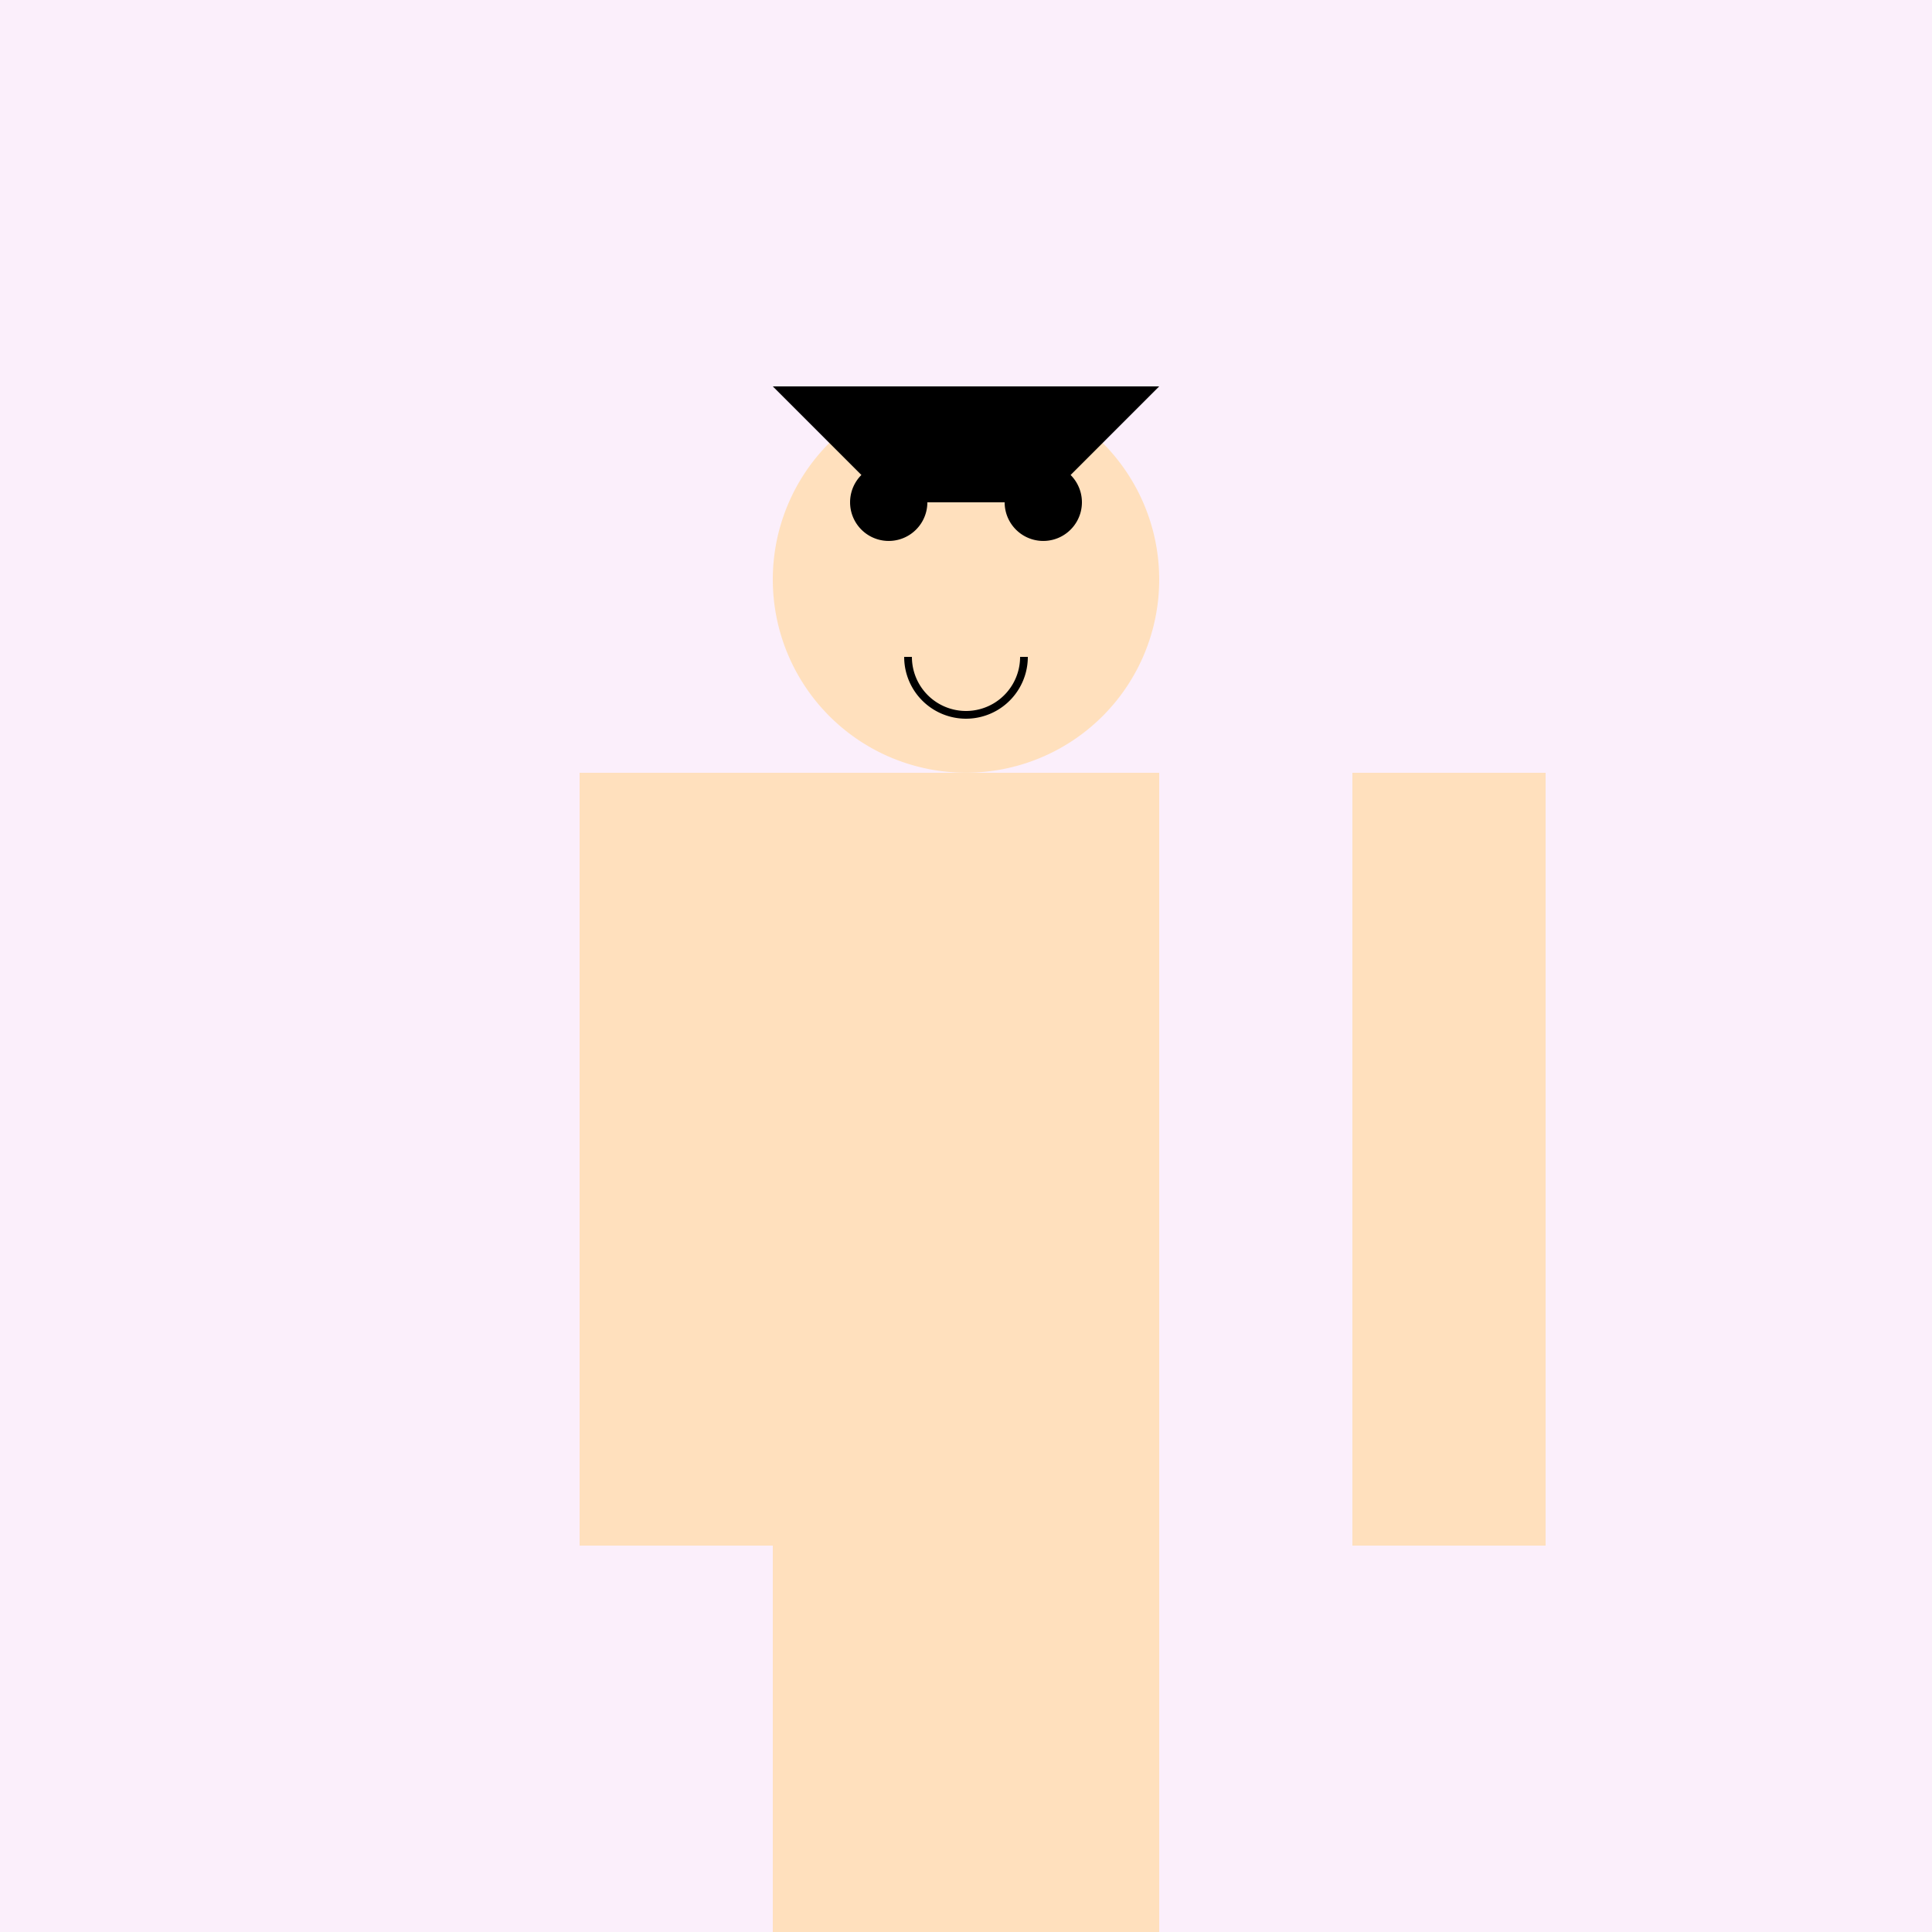
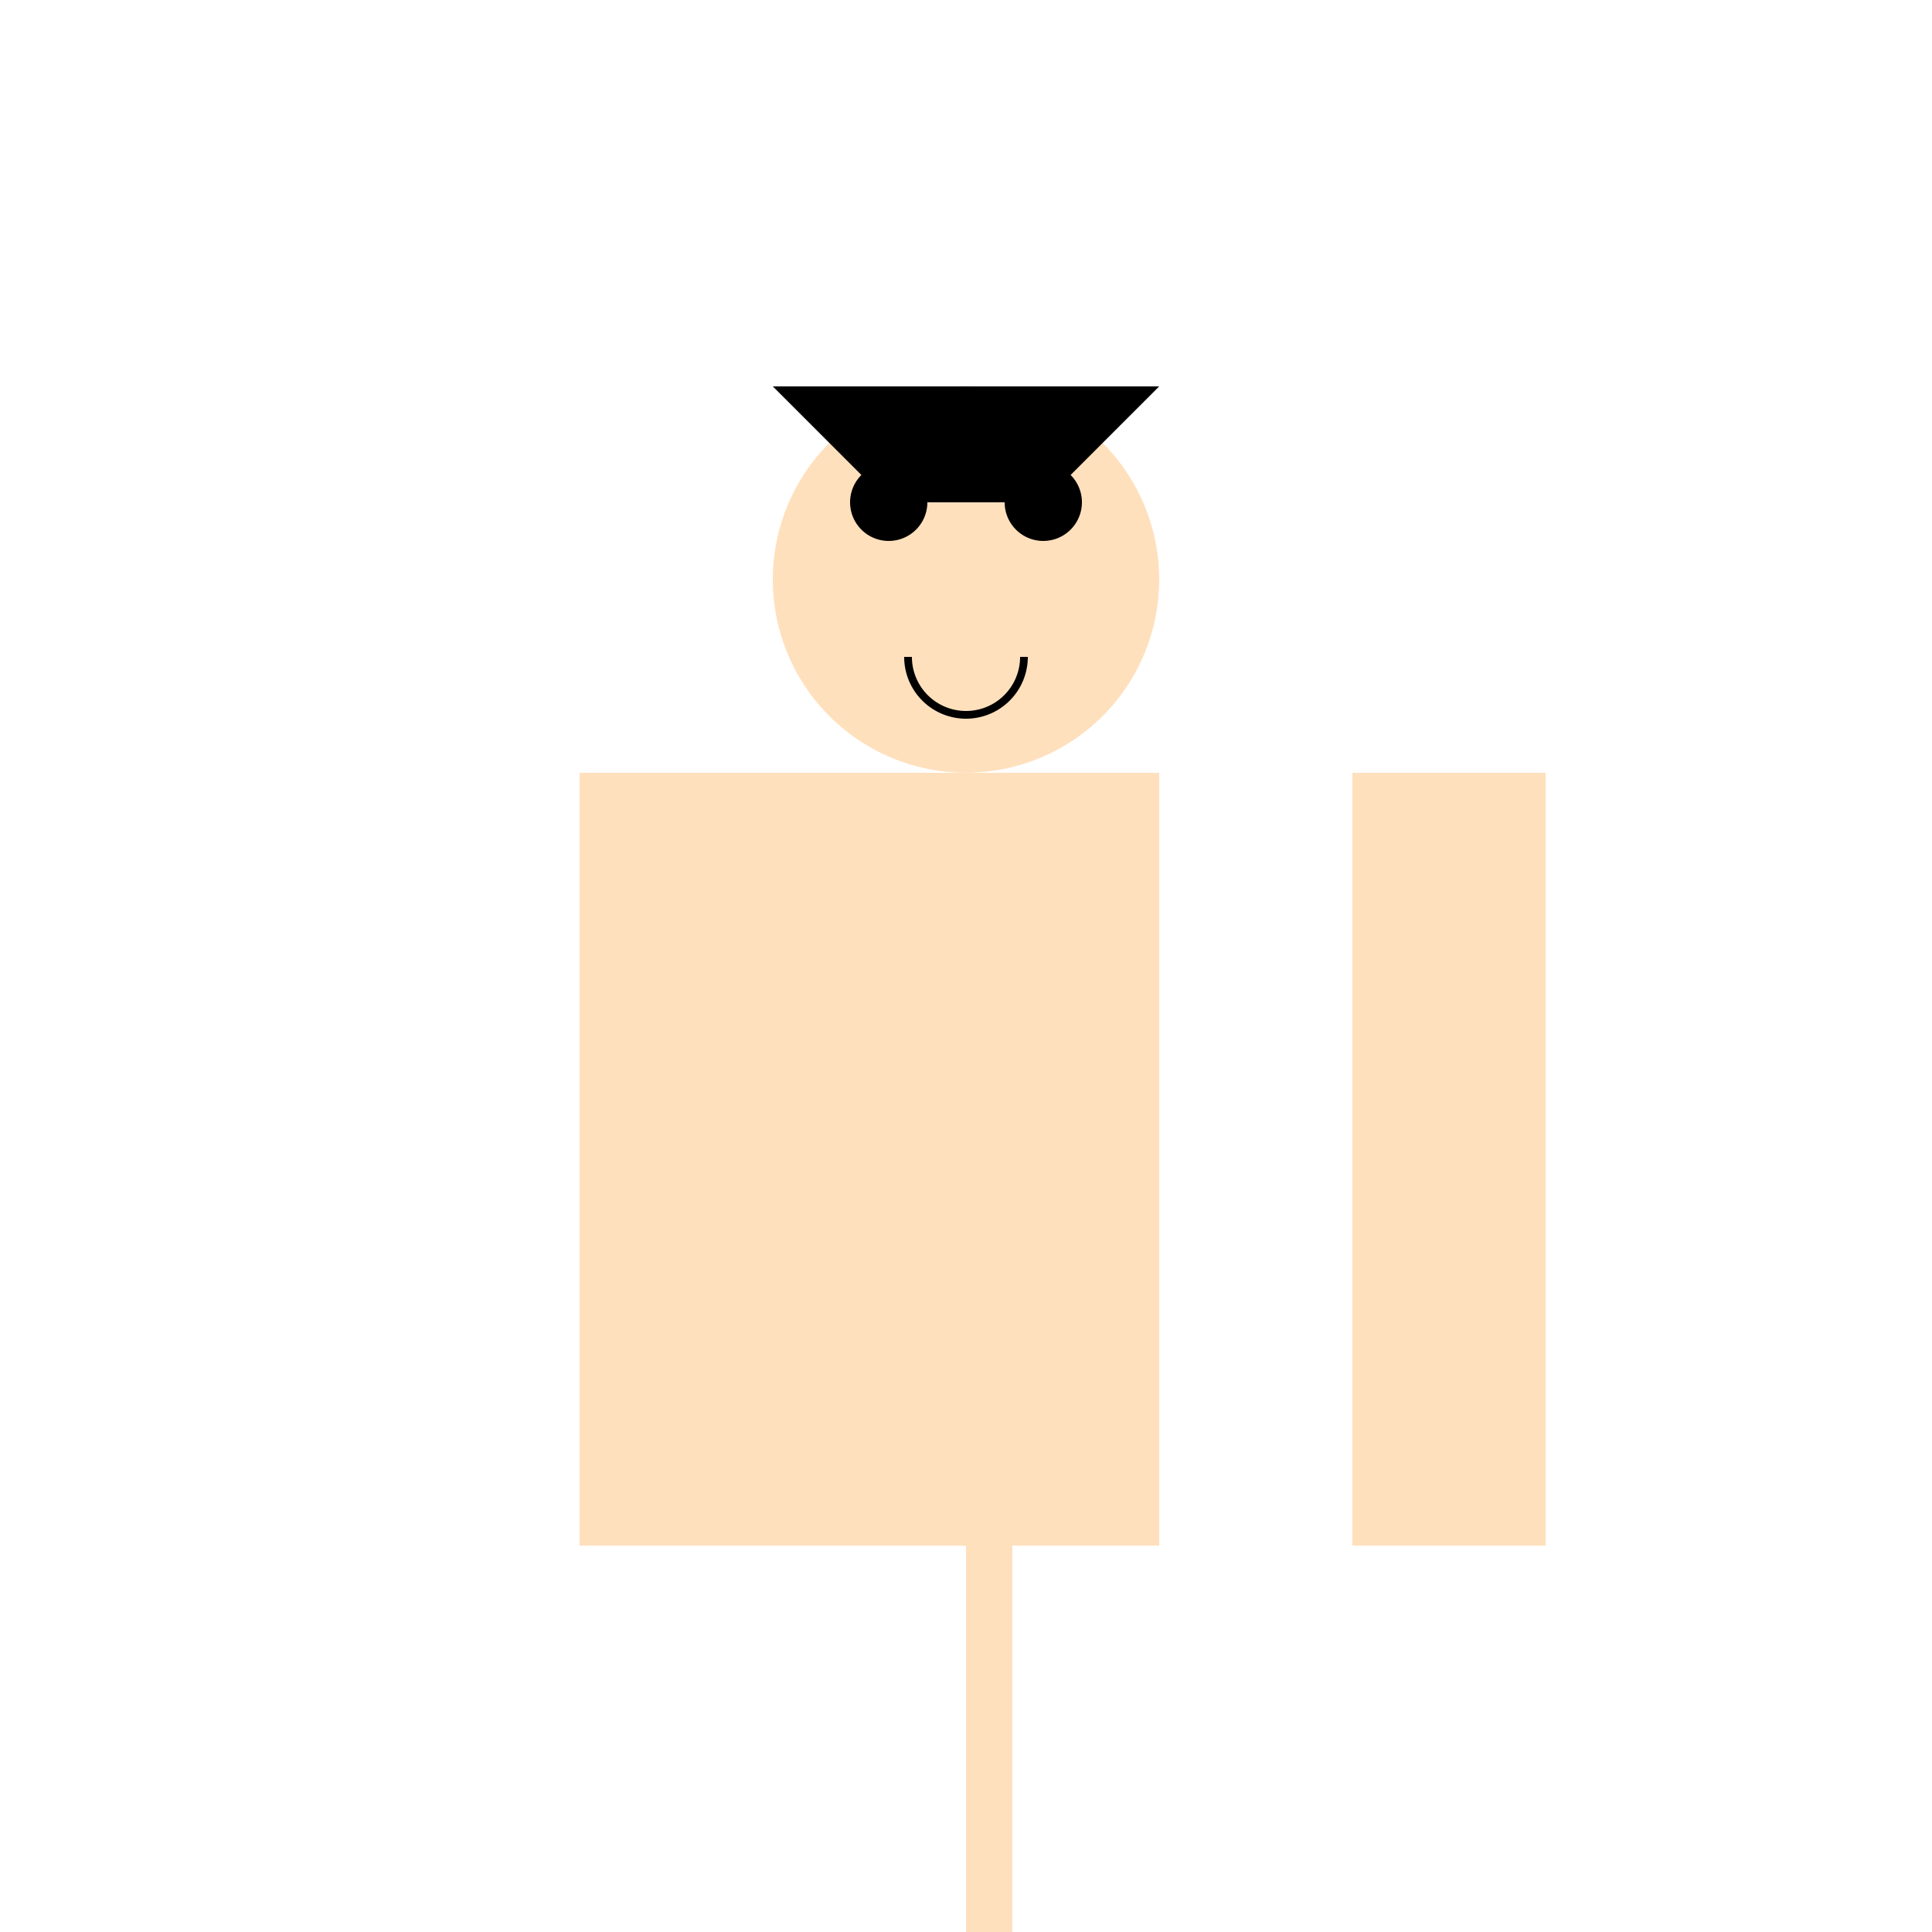
<svg xmlns="http://www.w3.org/2000/svg" width="500" height="500">
  <defs />
  <g>
-     <rect fill="#FBEFFB" stroke="none" x="0" y="0" width="512" height="512" />
    <rect fill="#FFE0BD" stroke="none" x="200" y="200" width="100" height="200" />
    <path fill="#FFE0BD" stroke="none" paint-order="stroke fill markers" d=" M 300 150 A 50 50 0 1 1 300 149.95" />
    <path fill="#000" stroke="none" paint-order="stroke fill markers" d=" M 240 130 A 10 10 0 1 1 240 129.99" />
    <path fill="#000" stroke="none" paint-order="stroke fill markers" d=" M 280 130 A 10 10 0 1 1 280 129.99" />
    <path fill="none" stroke="#000" paint-order="fill stroke markers" d=" M 265 170 A 15 15 0 0 1 235 170" stroke-miterlimit="10" stroke-width="2" stroke-dasharray="" />
    <path fill="#000" stroke="none" paint-order="stroke fill markers" d=" M 200 100 L 230 130 L 270 130 L 300 100" />
    <rect fill="#FFE0BD" stroke="none" x="150" y="200" width="50" height="200" />
    <rect fill="#FFE0BD" stroke="none" x="350" y="200" width="50" height="200" />
-     <rect fill="#FFE0BD" stroke="none" x="200" y="400" width="100" height="100" />
    <rect fill="#FFE0BD" stroke="none" x="250" y="400" width="12" height="100" />
  </g>
</svg>